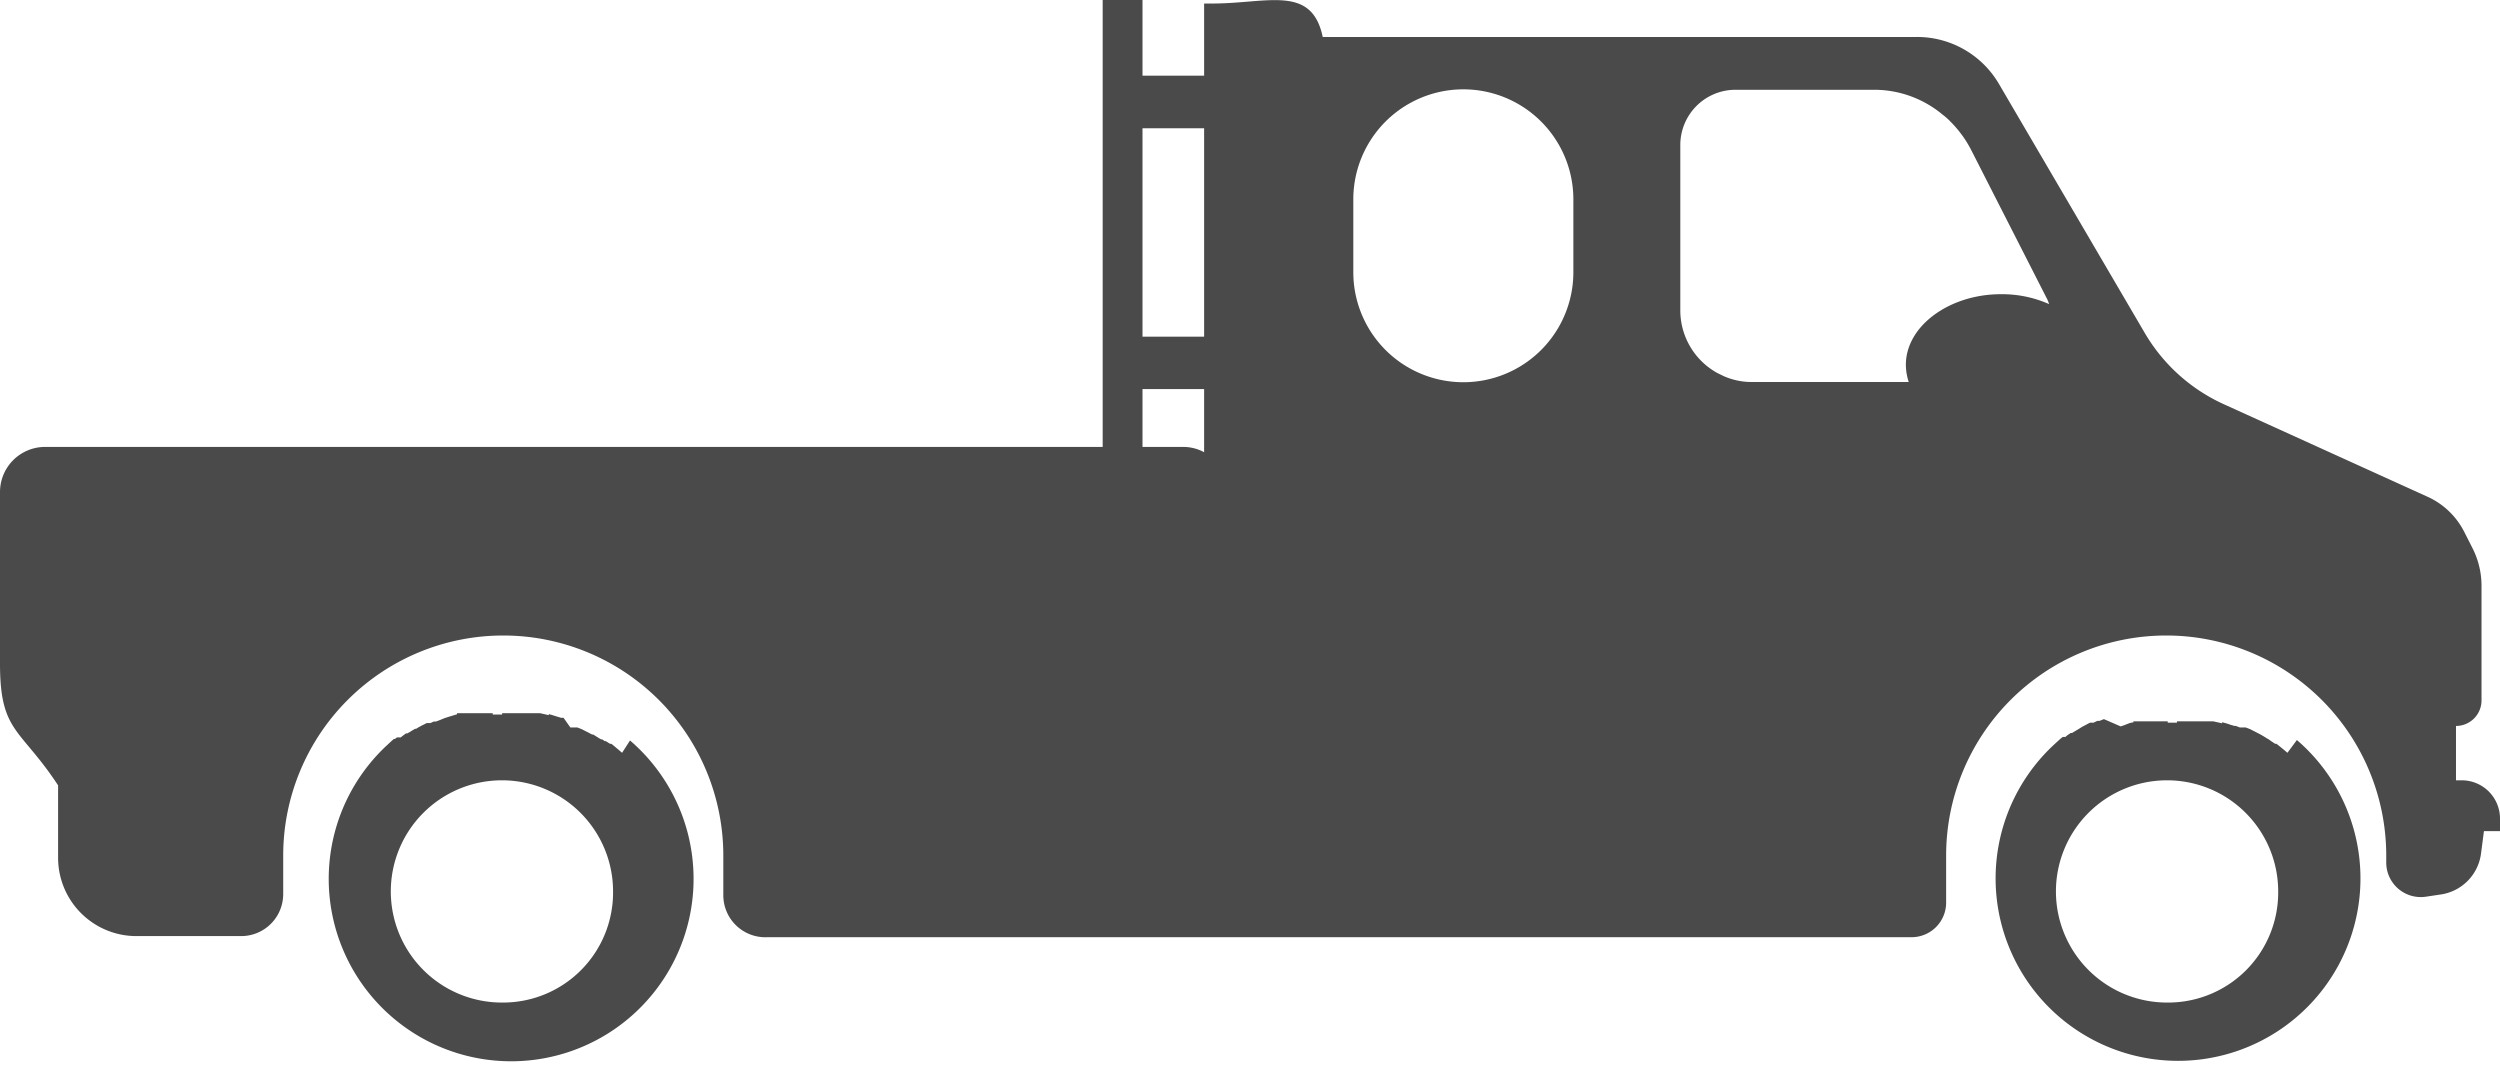
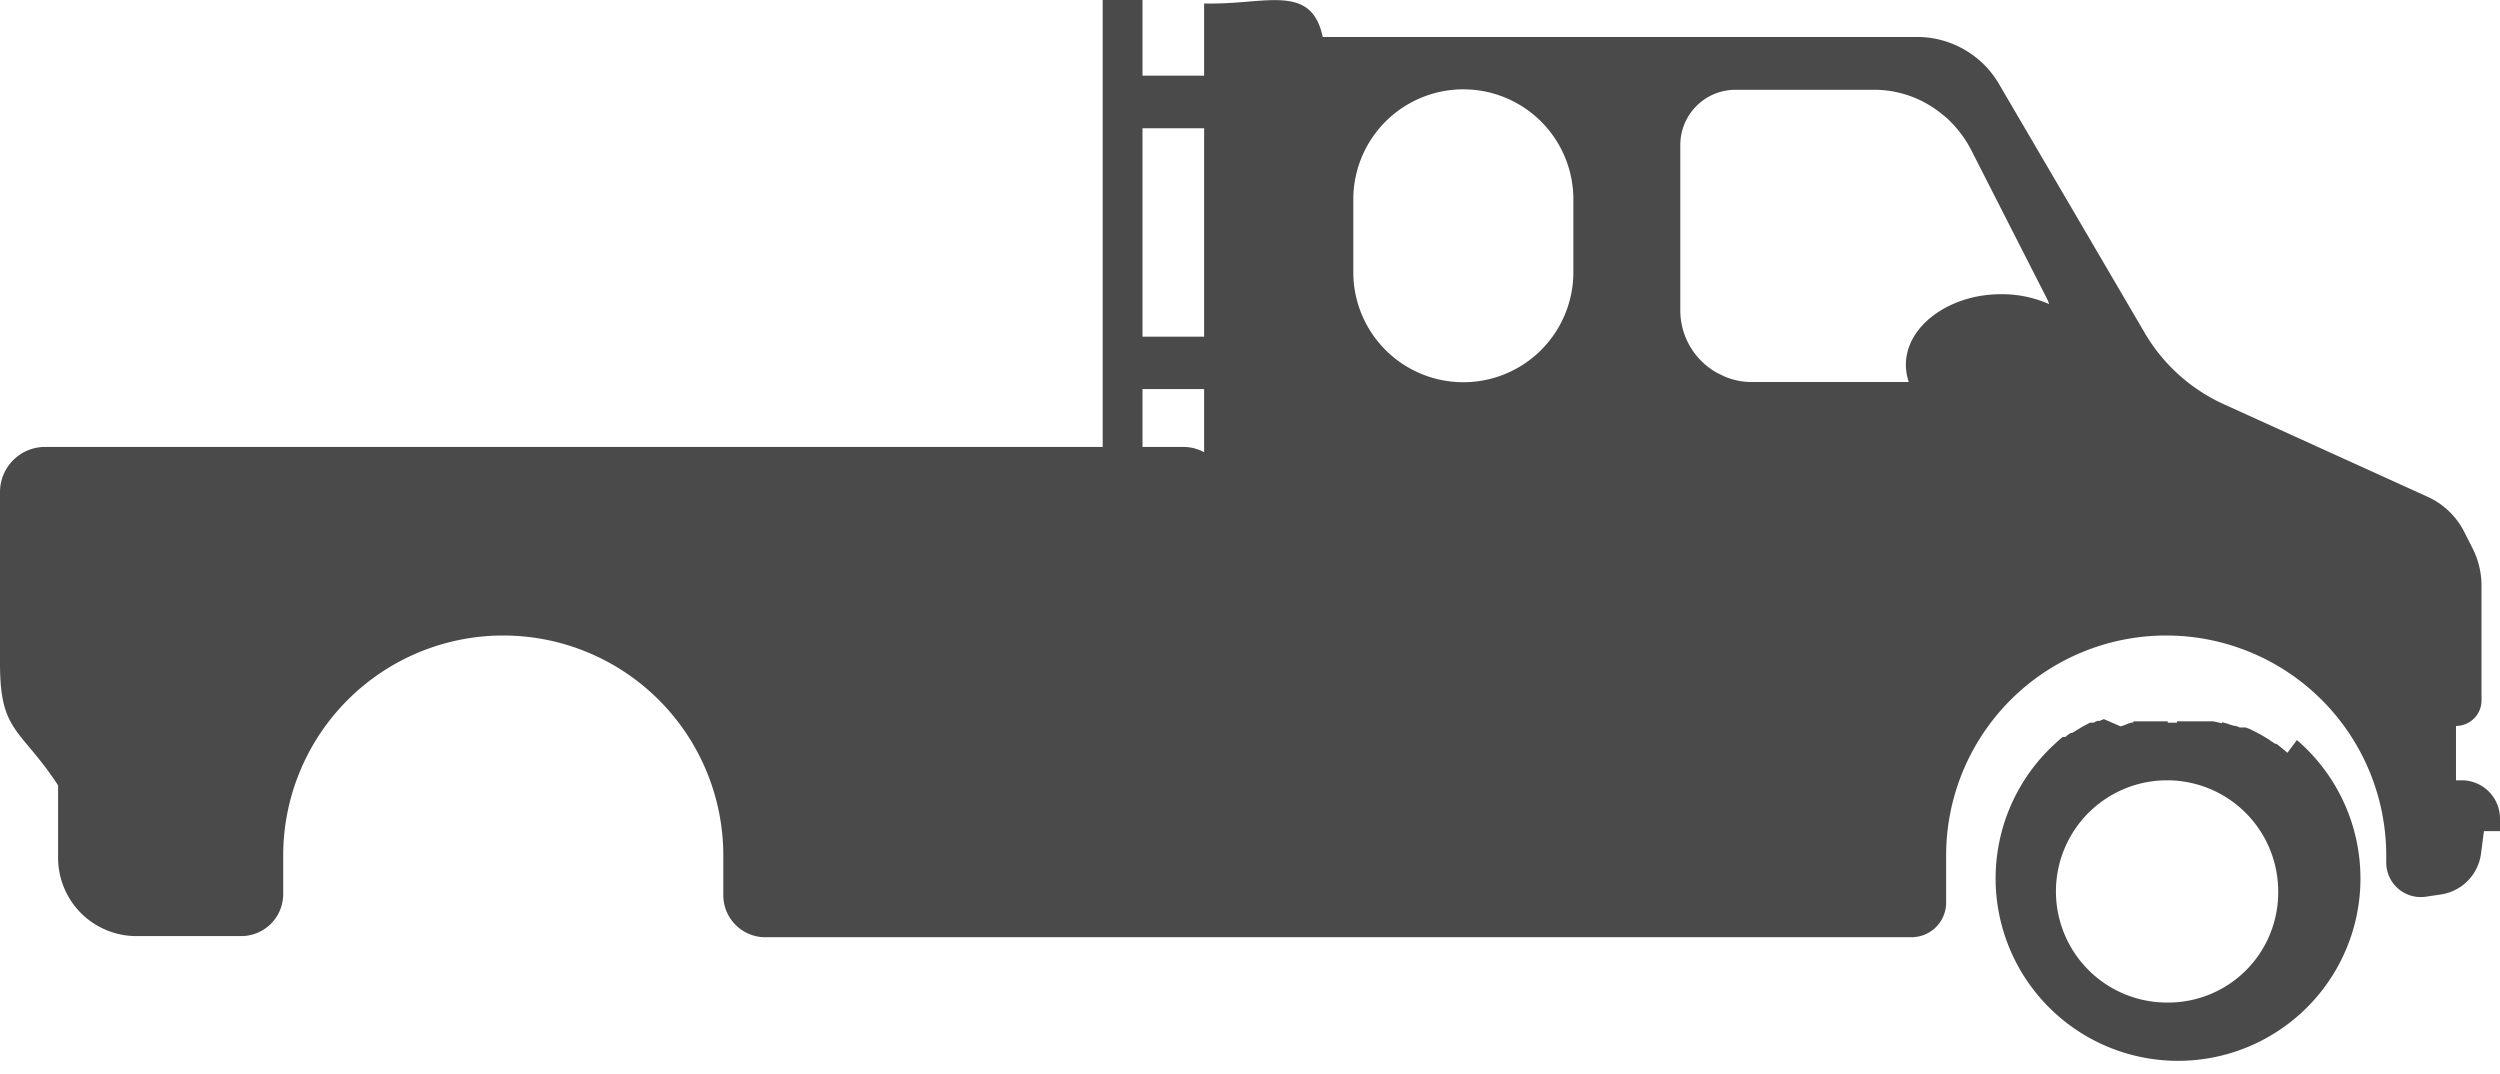
<svg xmlns="http://www.w3.org/2000/svg" id="katman_1" data-name="katman 1" viewBox="0 0 113.61 48.81">
  <defs>
    <style>.cls-1{fill:#4b4a4a;}</style>
  </defs>
-   <path class="cls-1" d="M31.66,39.53l-.14-.12-.26-.22h0l0,0-.09-.07-.06,0,0,0L30.92,39l-.05,0-.11-.08,0,0-.05,0-.09-.05-.16-.1-.11-.07-.05,0v0l-.37-.19v0l0,0-.12-.06-.18-.07-.09,0,0,0-.06,0h0l-.09,0-.08,0h0L29,37.94h0l-.05,0-.06,0-.2-.06-.19-.06-.17-.05,0,.05-.4-.09,0,0h-.05l-.14,0-.18,0H26.21v.06h-.43v-.06l-.18,0H25.4l-.15,0h-.07l-.21,0h-.09l-.08,0h0l-.13,0h0l-.15,0-.18,0-.13,0h-.05v.05l-.4.12v0l-.18.06-.17.07-.21.08-.1,0h0l-.16.07h0l-.07,0-.09,0h0l-.2.1-.17.09-.11.07-.05,0,0,0-.35.21,0,0,0,0,0,0-.06,0s-.1.07-.15.11l-.09.07-.05,0,0,0,0,0-.06,0-.06,0-.09.07,0,0-.05,0-.09.08,0,0h0l-.25.23v0a8.29,8.29,0,1,0,11.07-.24ZM26.25,50.88a5.05,5.05,0,1,1,5-5.05A5,5,0,0,1,26.25,50.88Z" transform="translate(-3.39 -5.32)" />
  <path class="cls-1" d="M107.34,39.53l-.14-.12-.27-.22h0l0,0-.09-.07-.06,0,0,0L106.6,39l0,0-.11-.08,0,0,0,0-.09-.05-.16-.1-.12-.07,0,0,0,0-.37-.19,0,0,0,0-.12-.06-.18-.07-.1,0,0,0,0,0h0l-.1,0-.07,0h0l-.18-.07h0l0,0-.06,0-.21-.06a1.27,1.27,0,0,0-.18-.06l-.18-.05v.05l-.4-.09v0h0l-.13,0-.19,0h-1.33v.06h-.42v-.06l-.18,0h-.19l-.15,0h-.07l-.21,0h-.09l-.08,0h0l-.13,0h0l-.15,0-.18,0-.13,0h0v.05c-.13,0-.27.07-.4.12v0l-.18.06L99,38l-.2.08-.1,0h0l-.17.08h0l-.06,0-.1,0h0l-.19.1-.17.09-.11.07,0,0,0,0-.35.21,0,0,0,0,0,0-.06,0-.16.11-.08.07,0,0,0,0s0,0,0,0l-.06,0-.06,0-.09.07,0,0,0,0-.09.08,0,0h0l-.25.23v0a8.29,8.29,0,1,0,11.07-.24Zm-5.42,11.35a5.05,5.05,0,1,1,5-5.05A5,5,0,0,1,101.92,50.88Z" transform="translate(-3.39 -5.32)" />
  <path class="cls-1" d="M115.27,40.78H115V38.31a1.16,1.16,0,0,0,1.16-1.16V31.92a3.78,3.78,0,0,0-.39-1.65l-.39-.77a3.48,3.48,0,0,0-1.66-1.6l-9.27-4.21a8,8,0,0,1-3.6-3.25L94.21,9.1A4.31,4.31,0,0,0,90.49,7L80.62,7H63.5C63,4.61,61,5.48,58.49,5.48h-.38V8.76h-2.8V5.32H53.5V25.63H5.44a2.05,2.05,0,0,0-2.05,2.05h0v7.8c0,3.14.92,2.91,2.64,5.53v3.29a3.56,3.56,0,0,0,3.56,3.56h4.3v0h.46a1.91,1.91,0,0,0,1.91-1.92V44.2a10,10,0,0,1,20,0V46a1.91,1.91,0,0,0,2,1.91h52a1.57,1.57,0,0,0,1.57-1.57V44.2a10,10,0,1,1,20,0v.32a1.57,1.57,0,0,0,1.8,1.55l.67-.1a2.16,2.16,0,0,0,1.84-1.88l.13-1H117v-.58A1.74,1.74,0,0,0,115.27,40.78ZM58.11,11.15v9.47h-2.8V11.15Zm-1,14.48H55.31V23h2.8v2.87A2,2,0,0,0,57.13,25.63Zm17.78-7.94a5,5,0,1,1-10,0V14.38a5,5,0,0,1,10,0Zm19.42,1C92,18.69,90,20.12,90,21.9a2.55,2.55,0,0,0,.13.78H83a3.12,3.12,0,0,1-1.26-.26l-.29-.14a3.25,3.25,0,0,1-1.7-2.86v-7.5A2.51,2.51,0,0,1,82.21,9.4h6.31a4.85,4.85,0,0,1,3.15,1.13,2.75,2.75,0,0,1,.26.22,5.45,5.45,0,0,1,.46.5,5,5,0,0,1,.57.87l3.47,6.81a1.8,1.8,0,0,1,.08.21A5.27,5.27,0,0,0,94.33,18.69Z" transform="translate(-3.39 -5.32)" />
</svg>